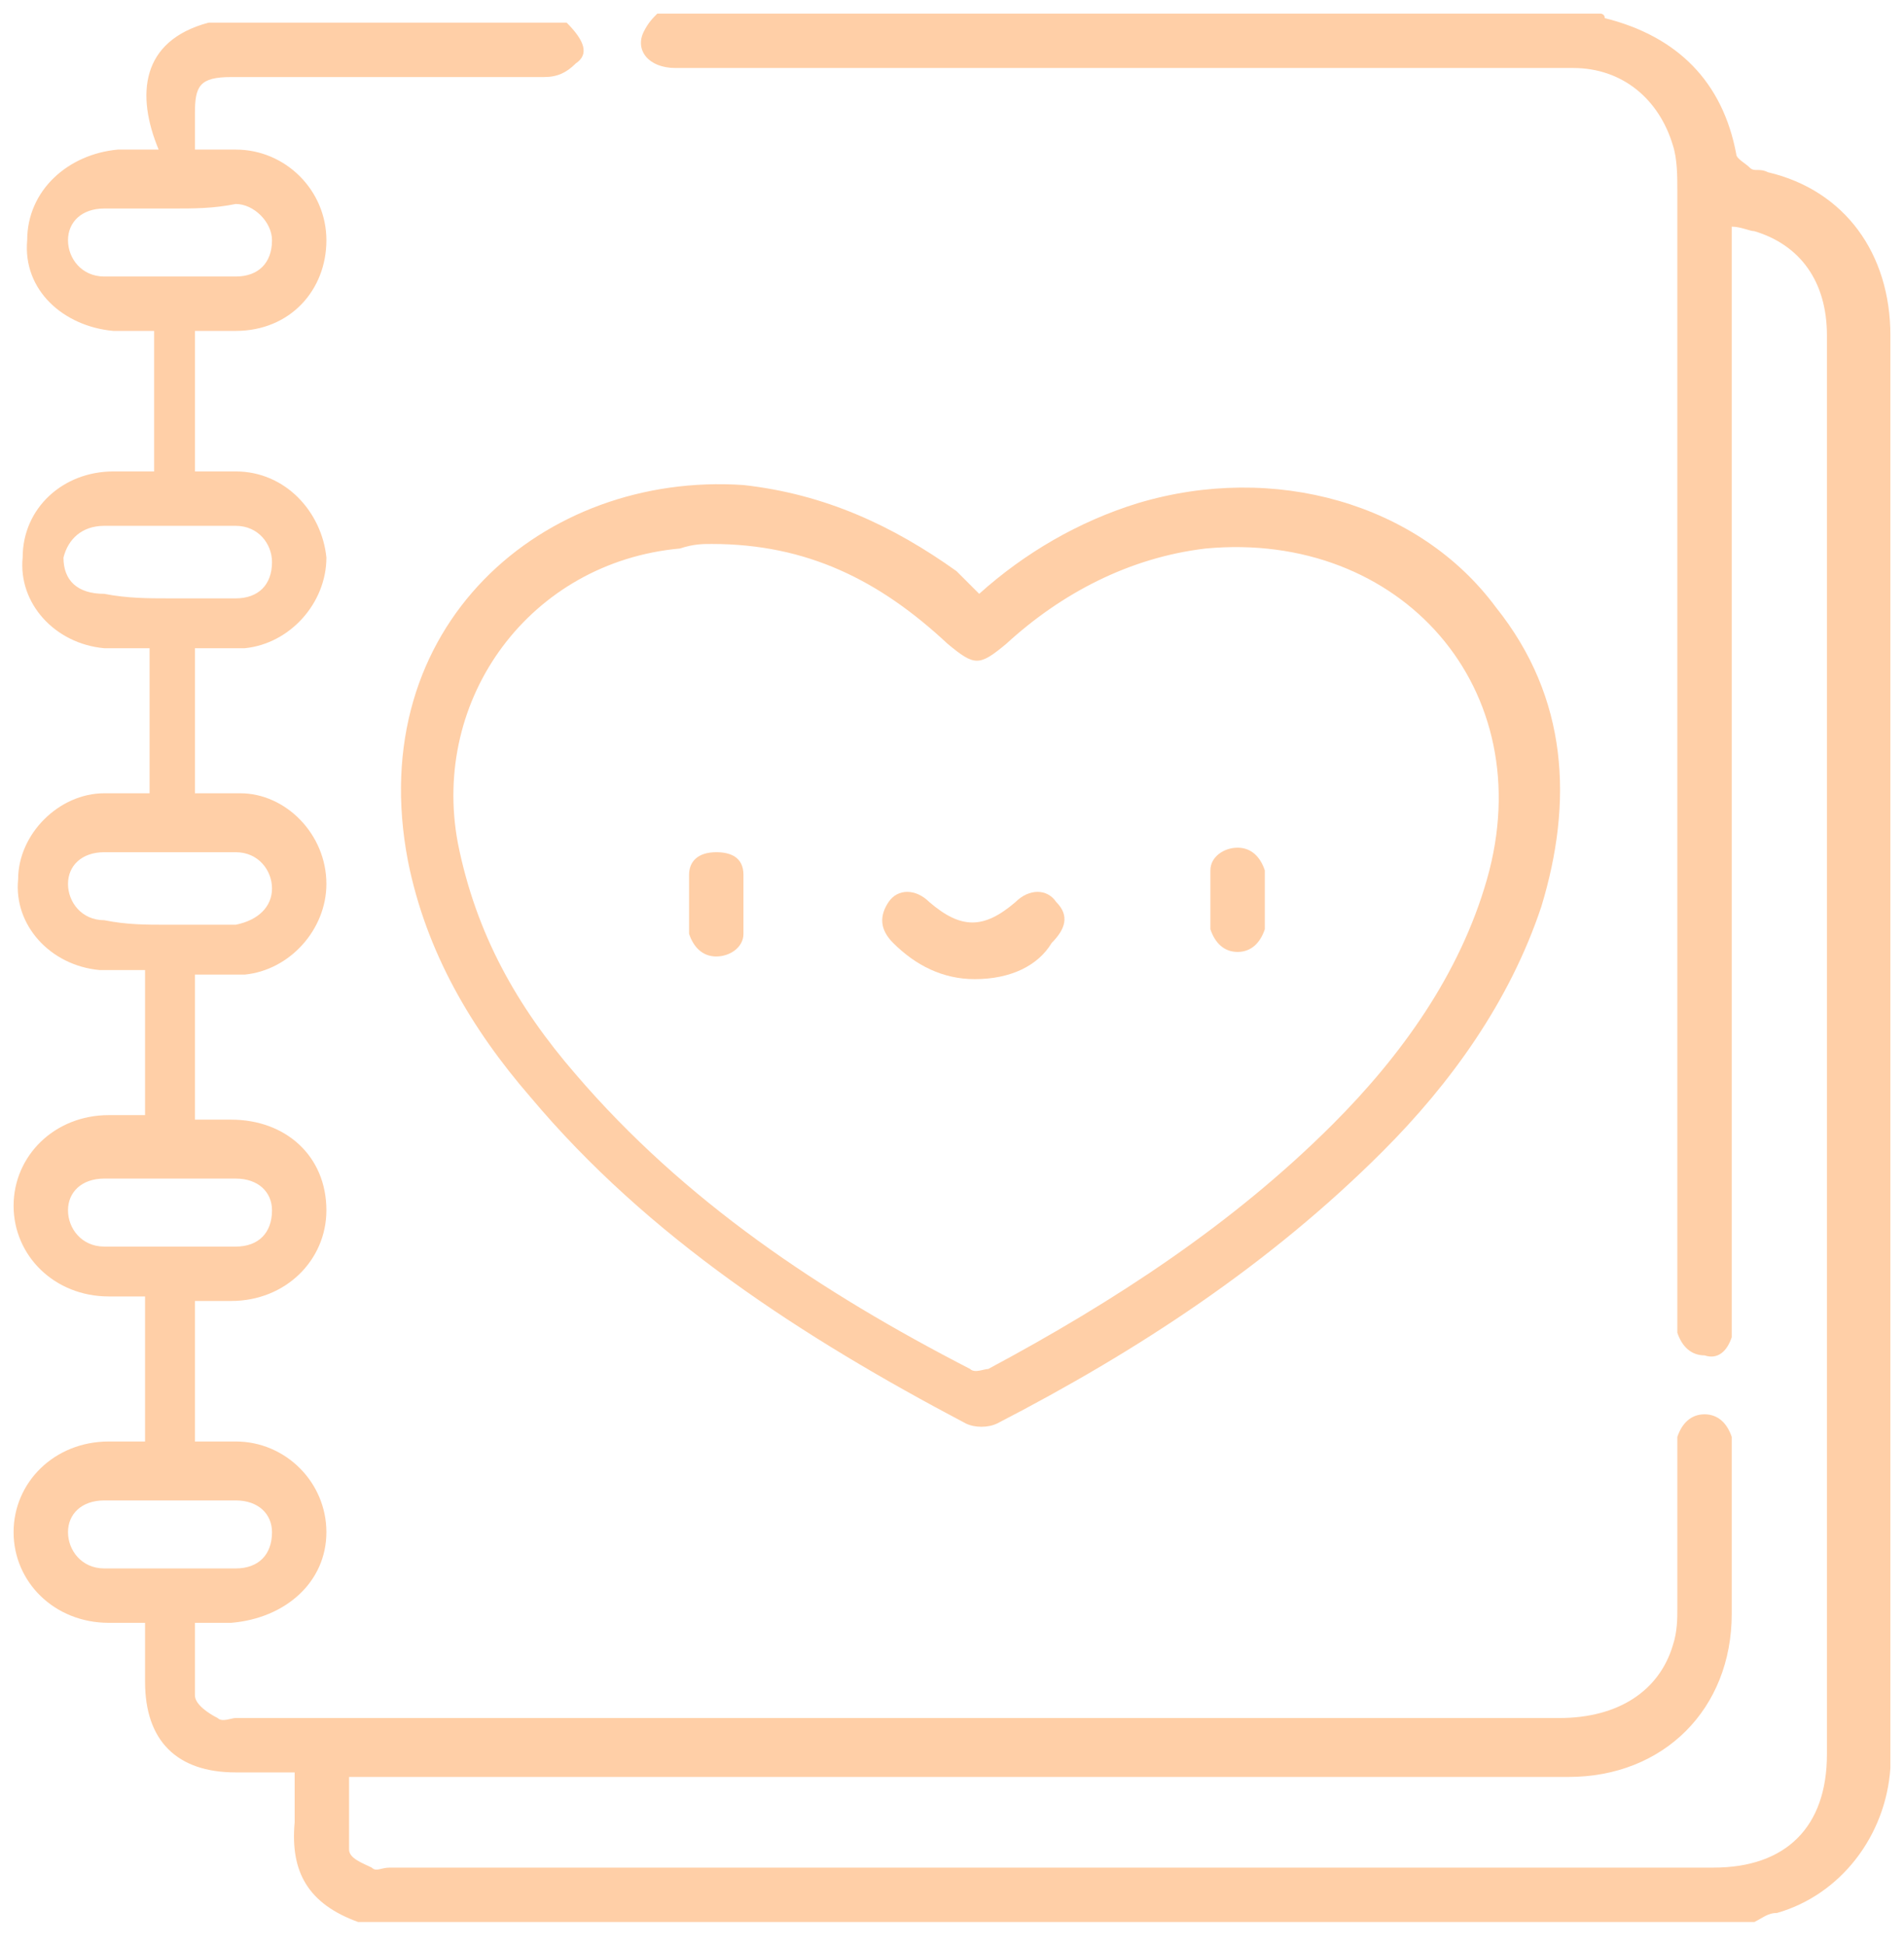
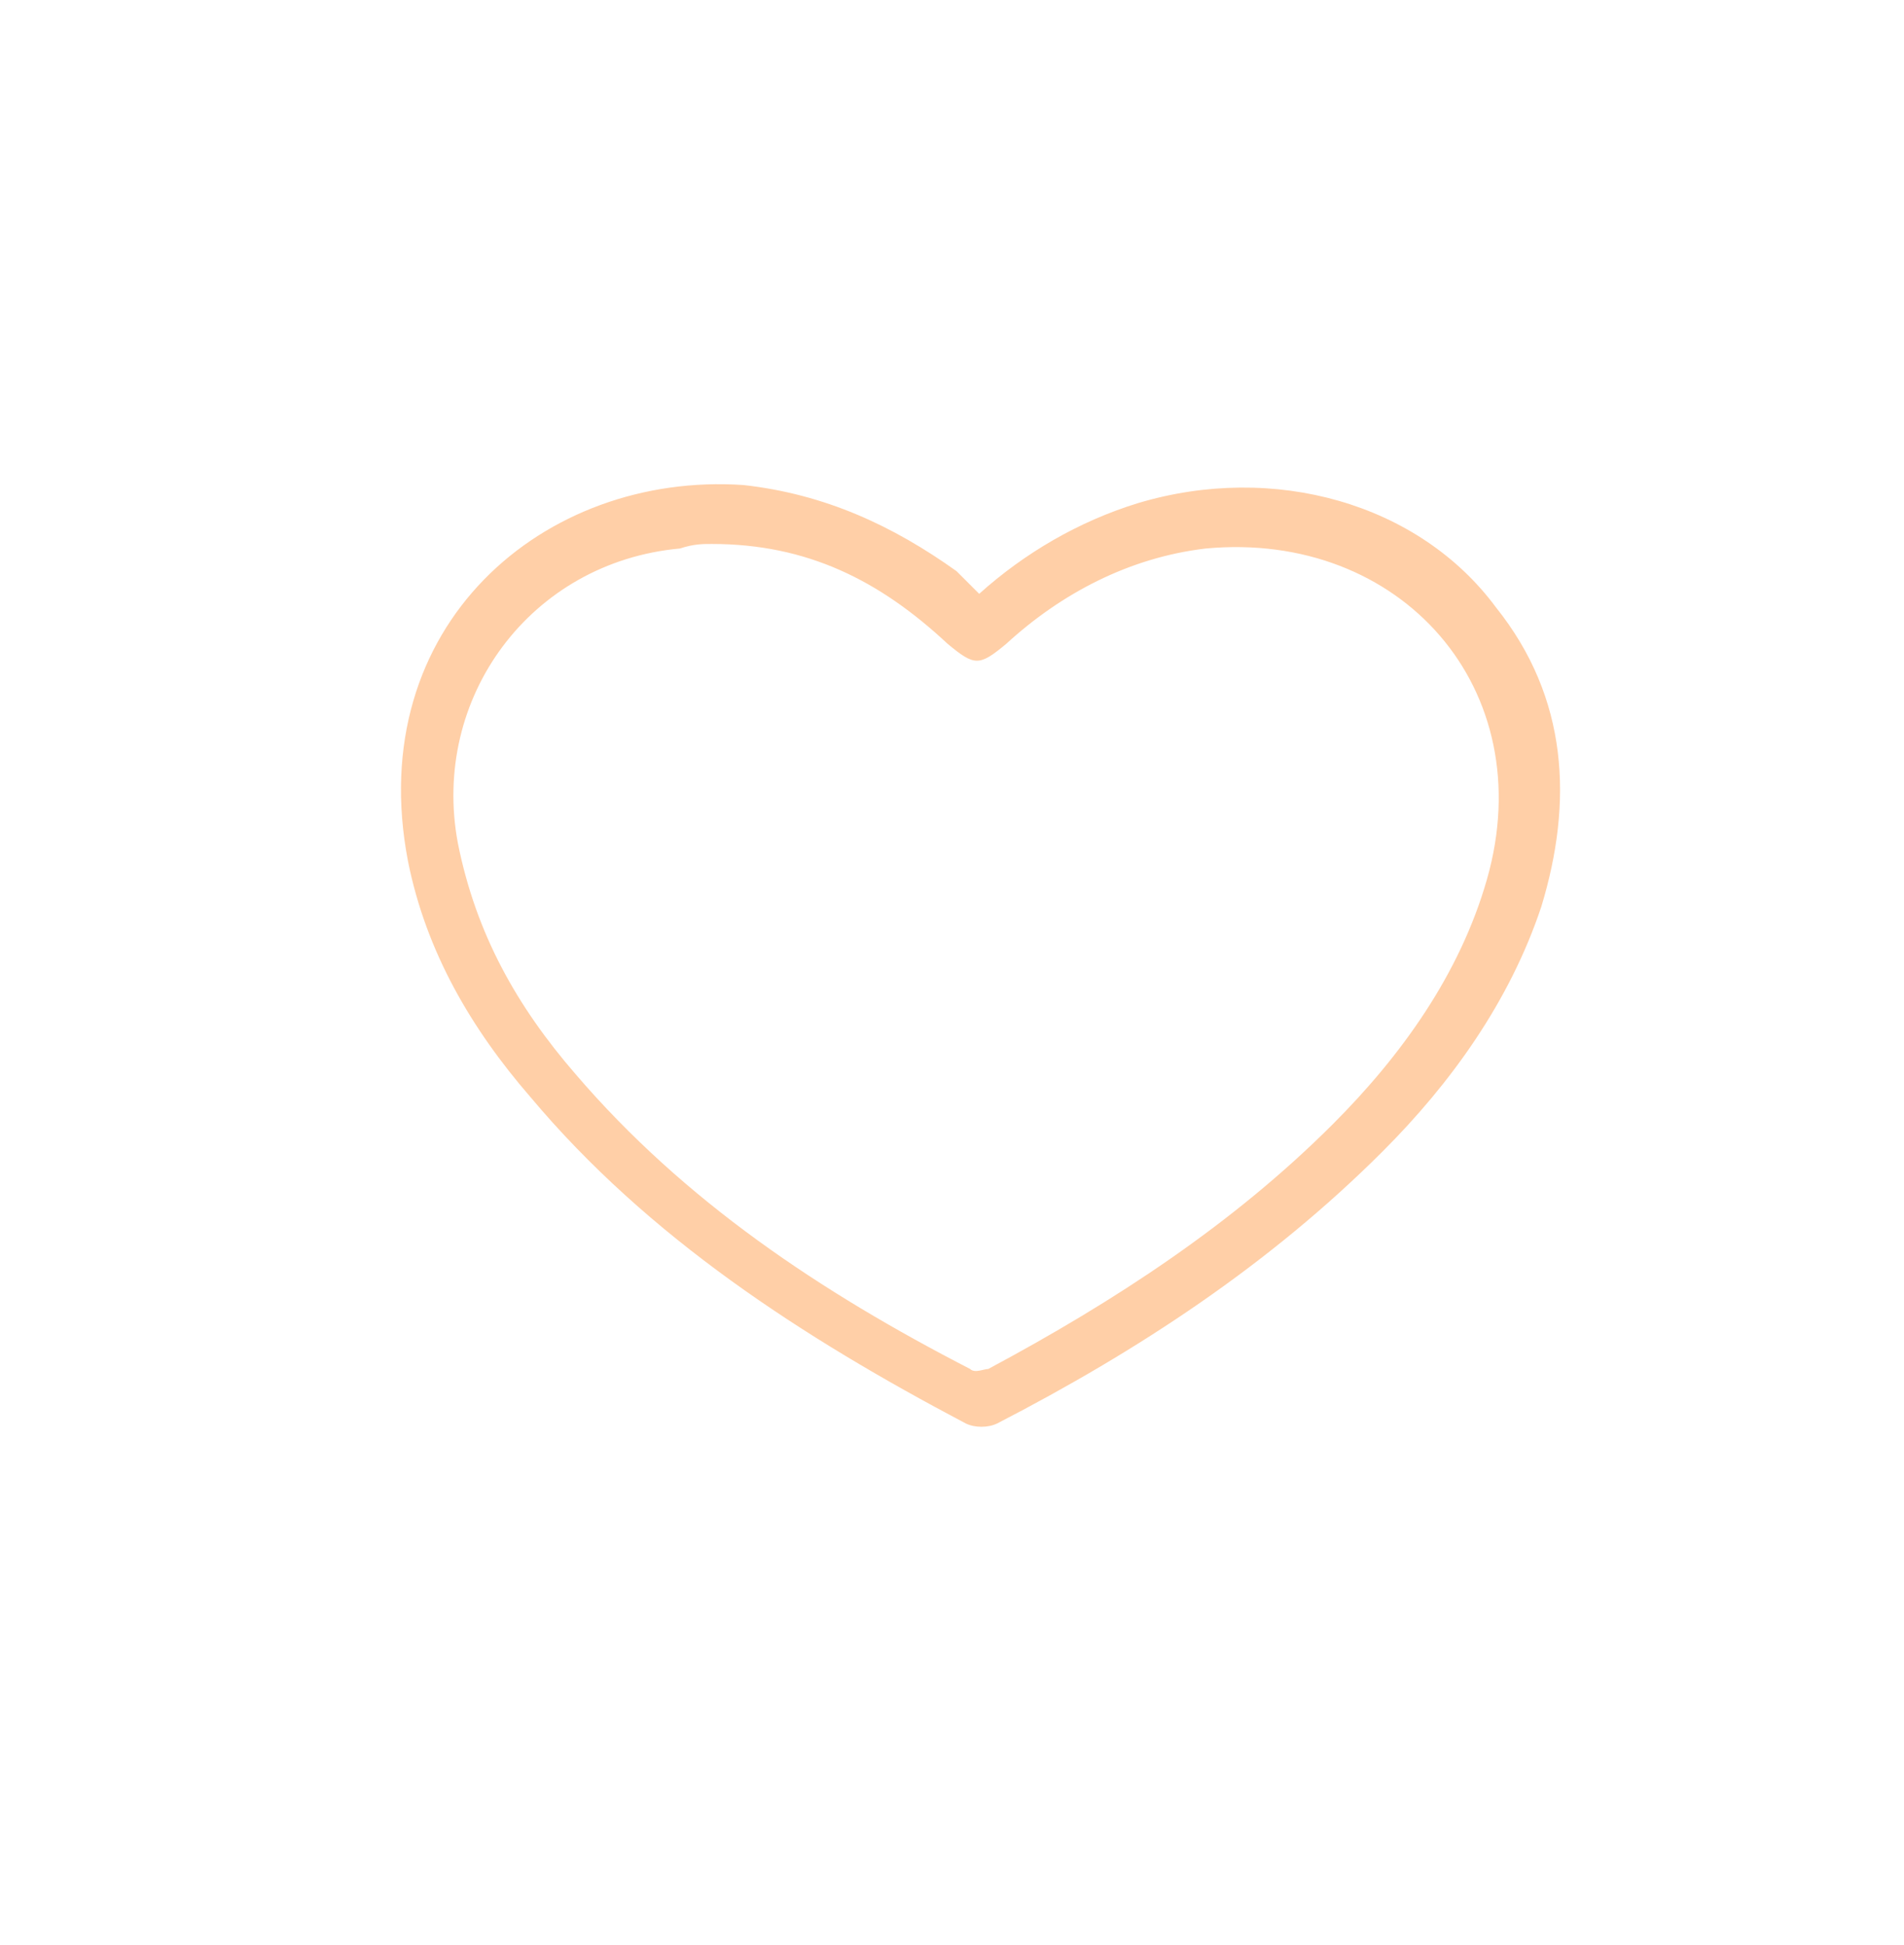
<svg xmlns="http://www.w3.org/2000/svg" id="Layer_1" x="0px" y="0px" viewBox="0 0 42 42.9" style="enable-background:new 0 0 42 42.9;" xml:space="preserve">
  <style type="text/css"> .st0{fill:#FFCFA7;} </style>
  <g>
    <g>
-       <path class="st0" d="M12.5,0.5c0.4,0.4,0.5,0.7,0.2,0.9c-0.2,0.2-0.4,0.3-0.7,0.3c-2.3,0-4.6,0-6.9,0c-0.7,0-0.8,0.2-0.8,0.8 c0,0.3,0,0.5,0,0.8c0.3,0,0.6,0,0.9,0c1.1,0,2,0.9,2,2c0,1.1-0.8,2-2,2c-0.3,0-0.6,0-0.9,0c0,1.1,0,2.1,0,3.1c0.3,0,0.6,0,0.9,0 c1.1,0,1.9,0.9,2,1.9c0,1-0.8,1.9-1.8,2c-0.3,0-0.7,0-1.1,0c0,1.1,0,2.1,0,3.2c0.4,0,0.7,0,1,0c1,0,1.9,0.9,1.9,2 c0,1-0.8,1.9-1.8,2c-0.3,0-0.7,0-1.1,0c0,1.1,0,2.1,0,3.2c0.3,0,0.5,0,0.8,0c1.2,0,2.1,0.8,2.1,2c0,1.1-0.9,2-2.1,2 c-0.3,0-0.5,0-0.8,0c0,1.1,0,2.1,0,3.1c0.3,0,0.6,0,0.9,0c1.1,0,2,0.9,2,2c0,1.1-0.9,1.9-2.1,2c-0.3,0-0.5,0-0.8,0 c0,0.6,0,1.1,0,1.6c0,0.2,0.3,0.4,0.5,0.5c0.1,0.1,0.3,0,0.4,0c9.7,0,19.5,0,29.2,0c1.3,0,2.2-0.6,2.5-1.6C37,36,37,35.7,37,35.5 c0-1.1,0-2.2,0-3.4c0-0.1,0-0.3,0-0.4c0.1-0.3,0.3-0.5,0.6-0.5c0.3,0,0.5,0.2,0.6,0.5c0,0.1,0,0.2,0,0.3c0,1.2,0,2.4,0,3.6 c0,2.1-1.5,3.6-3.6,3.6c-0.1,0-0.3,0-0.4,0c-8.6,0-17.3,0-25.9,0c-0.2,0-0.4,0-0.6,0c0,0.6,0,1.1,0,1.6c0,0.2,0.3,0.3,0.5,0.4 c0.1,0.1,0.2,0,0.4,0c9.7,0,19.5,0,29.2,0c1.6,0,2.5-0.9,2.5-2.5c0-10.4,0-20.8,0-31.3c0-1.2-0.6-2-1.6-2.3 c-0.1,0-0.3-0.1-0.5-0.1c0,0.2,0,0.4,0,0.6c0,7.8,0,15.5,0,23.3c0,0.2,0,0.4,0,0.6c-0.1,0.3-0.3,0.5-0.6,0.4 c-0.3,0-0.5-0.2-0.6-0.5c0-0.2,0-0.4,0-0.6c0-8.2,0-16.4,0-24.6c0-0.3,0-0.7-0.1-1c-0.3-1-1.1-1.7-2.2-1.7c-3.4,0-6.7,0-10.1,0 c-3.2,0-6.5,0-9.7,0c-0.6,0-0.9-0.4-0.7-0.8c0.1-0.2,0.2-0.3,0.3-0.4c6.9,0,13.8,0,20.8,0c0,0,0.1,0,0.1,0.1 c1.6,0.4,2.6,1.4,2.9,3c0,0.1,0.2,0.2,0.3,0.3c0.1,0.1,0.2,0,0.4,0.1c1.7,0.4,2.7,1.8,2.7,3.6c0,10.4,0,20.9,0,31.3 c0,0.1,0,0.2,0,0.3c-0.1,1.5-1.1,2.8-2.5,3.2c-0.2,0-0.3,0.1-0.5,0.2c-10.3,0-20.5,0-30.8,0c-1.1-0.4-1.5-1.1-1.4-2.2 c0-0.3,0-0.7,0-1.1c-0.5,0-0.9,0-1.3,0c-1.3,0-2-0.7-2-2c0-0.4,0-0.8,0-1.3c-0.3,0-0.6,0-0.8,0c-1.2,0-2.1-0.9-2.1-2 c0-1.1,0.9-2,2.1-2c0.3,0,0.5,0,0.8,0c0-0.6,0-1.1,0-1.6c0-0.5,0-1,0-1.6c-0.3,0-0.6,0-0.8,0c-1.2,0-2.1-0.9-2.1-2 c0-1.1,0.9-2,2.1-2c0.3,0,0.5,0,0.8,0c0-1.1,0-2.1,0-3.2c-0.4,0-0.7,0-1,0c-1.1-0.1-1.9-1-1.8-2c0-1,0.9-1.9,1.9-1.9 c0.3,0,0.6,0,1,0c0-1.1,0-2.1,0-3.2c-0.4,0-0.7,0-1,0c-1.1-0.1-1.9-1-1.8-2c0-1.1,0.9-1.9,2-1.9c0.3,0,0.6,0,0.9,0 c0-1.1,0-2.1,0-3.1c-0.3,0-0.6,0-0.9,0c-1.1-0.1-2-0.9-1.9-2c0-1.1,0.9-1.9,2-2c0.3,0,0.6,0,0.9,0C3,2.1,3.1,0.9,4.6,0.5 C7.2,0.5,9.9,0.5,12.5,0.5z M3.8,4.6c-0.5,0-1,0-1.5,0c-0.5,0-0.8,0.3-0.8,0.7c0,0.4,0.3,0.8,0.8,0.8c1,0,2,0,2.9,0 C5.7,6.1,6,5.8,6,5.3c0-0.4-0.4-0.8-0.8-0.8C4.7,4.6,4.3,4.6,3.8,4.6z M3.7,13.2c0.5,0,1,0,1.5,0c0.5,0,0.8-0.3,0.8-0.8 c0-0.4-0.3-0.8-0.8-0.8c-1,0-1.9,0-2.9,0c-0.5,0-0.8,0.3-0.9,0.7c0,0.5,0.3,0.8,0.9,0.8C2.8,13.2,3.3,13.2,3.7,13.2z M3.7,20.4 C3.7,20.4,3.7,20.4,3.7,20.4c0.5,0,0.9,0,1.4,0c0,0,0.1,0,0.1,0C5.7,20.3,6,20,6,19.6c0-0.4-0.3-0.8-0.8-0.8c-1,0-1.9,0-2.9,0 c-0.5,0-0.8,0.3-0.8,0.7c0,0.4,0.3,0.8,0.8,0.8C2.8,20.4,3.2,20.4,3.7,20.4z M3.7,27.5c0.5,0,1,0,1.5,0c0.5,0,0.8-0.3,0.8-0.8 C6,26.3,5.7,26,5.2,26c-1,0-2,0-2.9,0c-0.5,0-0.8,0.3-0.8,0.7c0,0.4,0.3,0.8,0.8,0.8C2.8,27.5,3.2,27.5,3.7,27.5z M3.7,34.6 c0.5,0,1,0,1.5,0c0.5,0,0.8-0.3,0.8-0.8c0-0.4-0.3-0.7-0.8-0.7c-1,0-2,0-2.9,0c-0.5,0-0.8,0.3-0.8,0.7c0,0.4,0.3,0.8,0.8,0.8 C2.8,34.6,3.2,34.6,3.7,34.6z" />
      <path class="st0" d="M21.6,13.1c1-0.9,2.2-1.6,3.5-2c3-0.9,6.2,0,7.9,2.3c1.6,2,1.7,4.3,1,6.6c-0.7,2.1-2,3.9-3.5,5.4 c-2.5,2.5-5.4,4.4-8.5,6c-0.2,0.1-0.5,0.1-0.7,0c-3.6-1.9-7-4.1-9.6-7.2C10.4,22.7,9.4,21,9,19c-1-5.2,3-8.6,7.4-8.3 c1.8,0.2,3.3,0.9,4.7,1.9C21.3,12.8,21.4,12.9,21.6,13.1z M15.7,12c-0.2,0-0.4,0-0.7,0.1c-3.3,0.3-5.5,3.3-4.9,6.5 c0.4,2,1.3,3.6,2.6,5.1c2.4,2.8,5.4,4.8,8.7,6.5c0.1,0.1,0.3,0,0.4,0c2.8-1.5,5.4-3.2,7.6-5.4c1.5-1.5,2.8-3.3,3.4-5.4 c1.2-4.2-1.9-7.7-6.2-7.3c-1.7,0.2-3.2,1-4.4,2.1c-0.6,0.5-0.7,0.5-1.3,0C19.4,12.8,17.8,12,15.7,12z" />
-       <path class="st0" d="M21.5,21.6c-0.7,0-1.3-0.3-1.8-0.8c-0.3-0.3-0.3-0.6-0.1-0.9c0.2-0.3,0.6-0.3,0.9,0c0.7,0.6,1.2,0.6,1.9,0 c0.3-0.3,0.7-0.3,0.9,0c0.3,0.3,0.2,0.6-0.1,0.9C22.9,21.3,22.3,21.6,21.5,21.6z" />
-       <path class="st0" d="M15.2,19.9c0-0.2,0-0.4,0-0.6c0-0.3,0.2-0.5,0.6-0.5c0.3,0,0.6,0.1,0.6,0.5c0,0.4,0,0.9,0,1.3 c0,0.3-0.3,0.5-0.6,0.5c-0.3,0-0.5-0.2-0.6-0.5C15.2,20.3,15.2,20.1,15.2,19.9z" />
-       <path class="st0" d="M27.9,19.9c0,0.2,0,0.4,0,0.6c-0.1,0.3-0.3,0.5-0.6,0.5c-0.3,0-0.5-0.2-0.6-0.5c0-0.4,0-0.8,0-1.3 c0-0.3,0.3-0.5,0.6-0.5c0.3,0,0.5,0.2,0.6,0.5C27.9,19.5,27.9,19.7,27.9,19.9C27.9,19.9,27.9,19.9,27.9,19.9z" />
    </g>
  </g>
</svg>